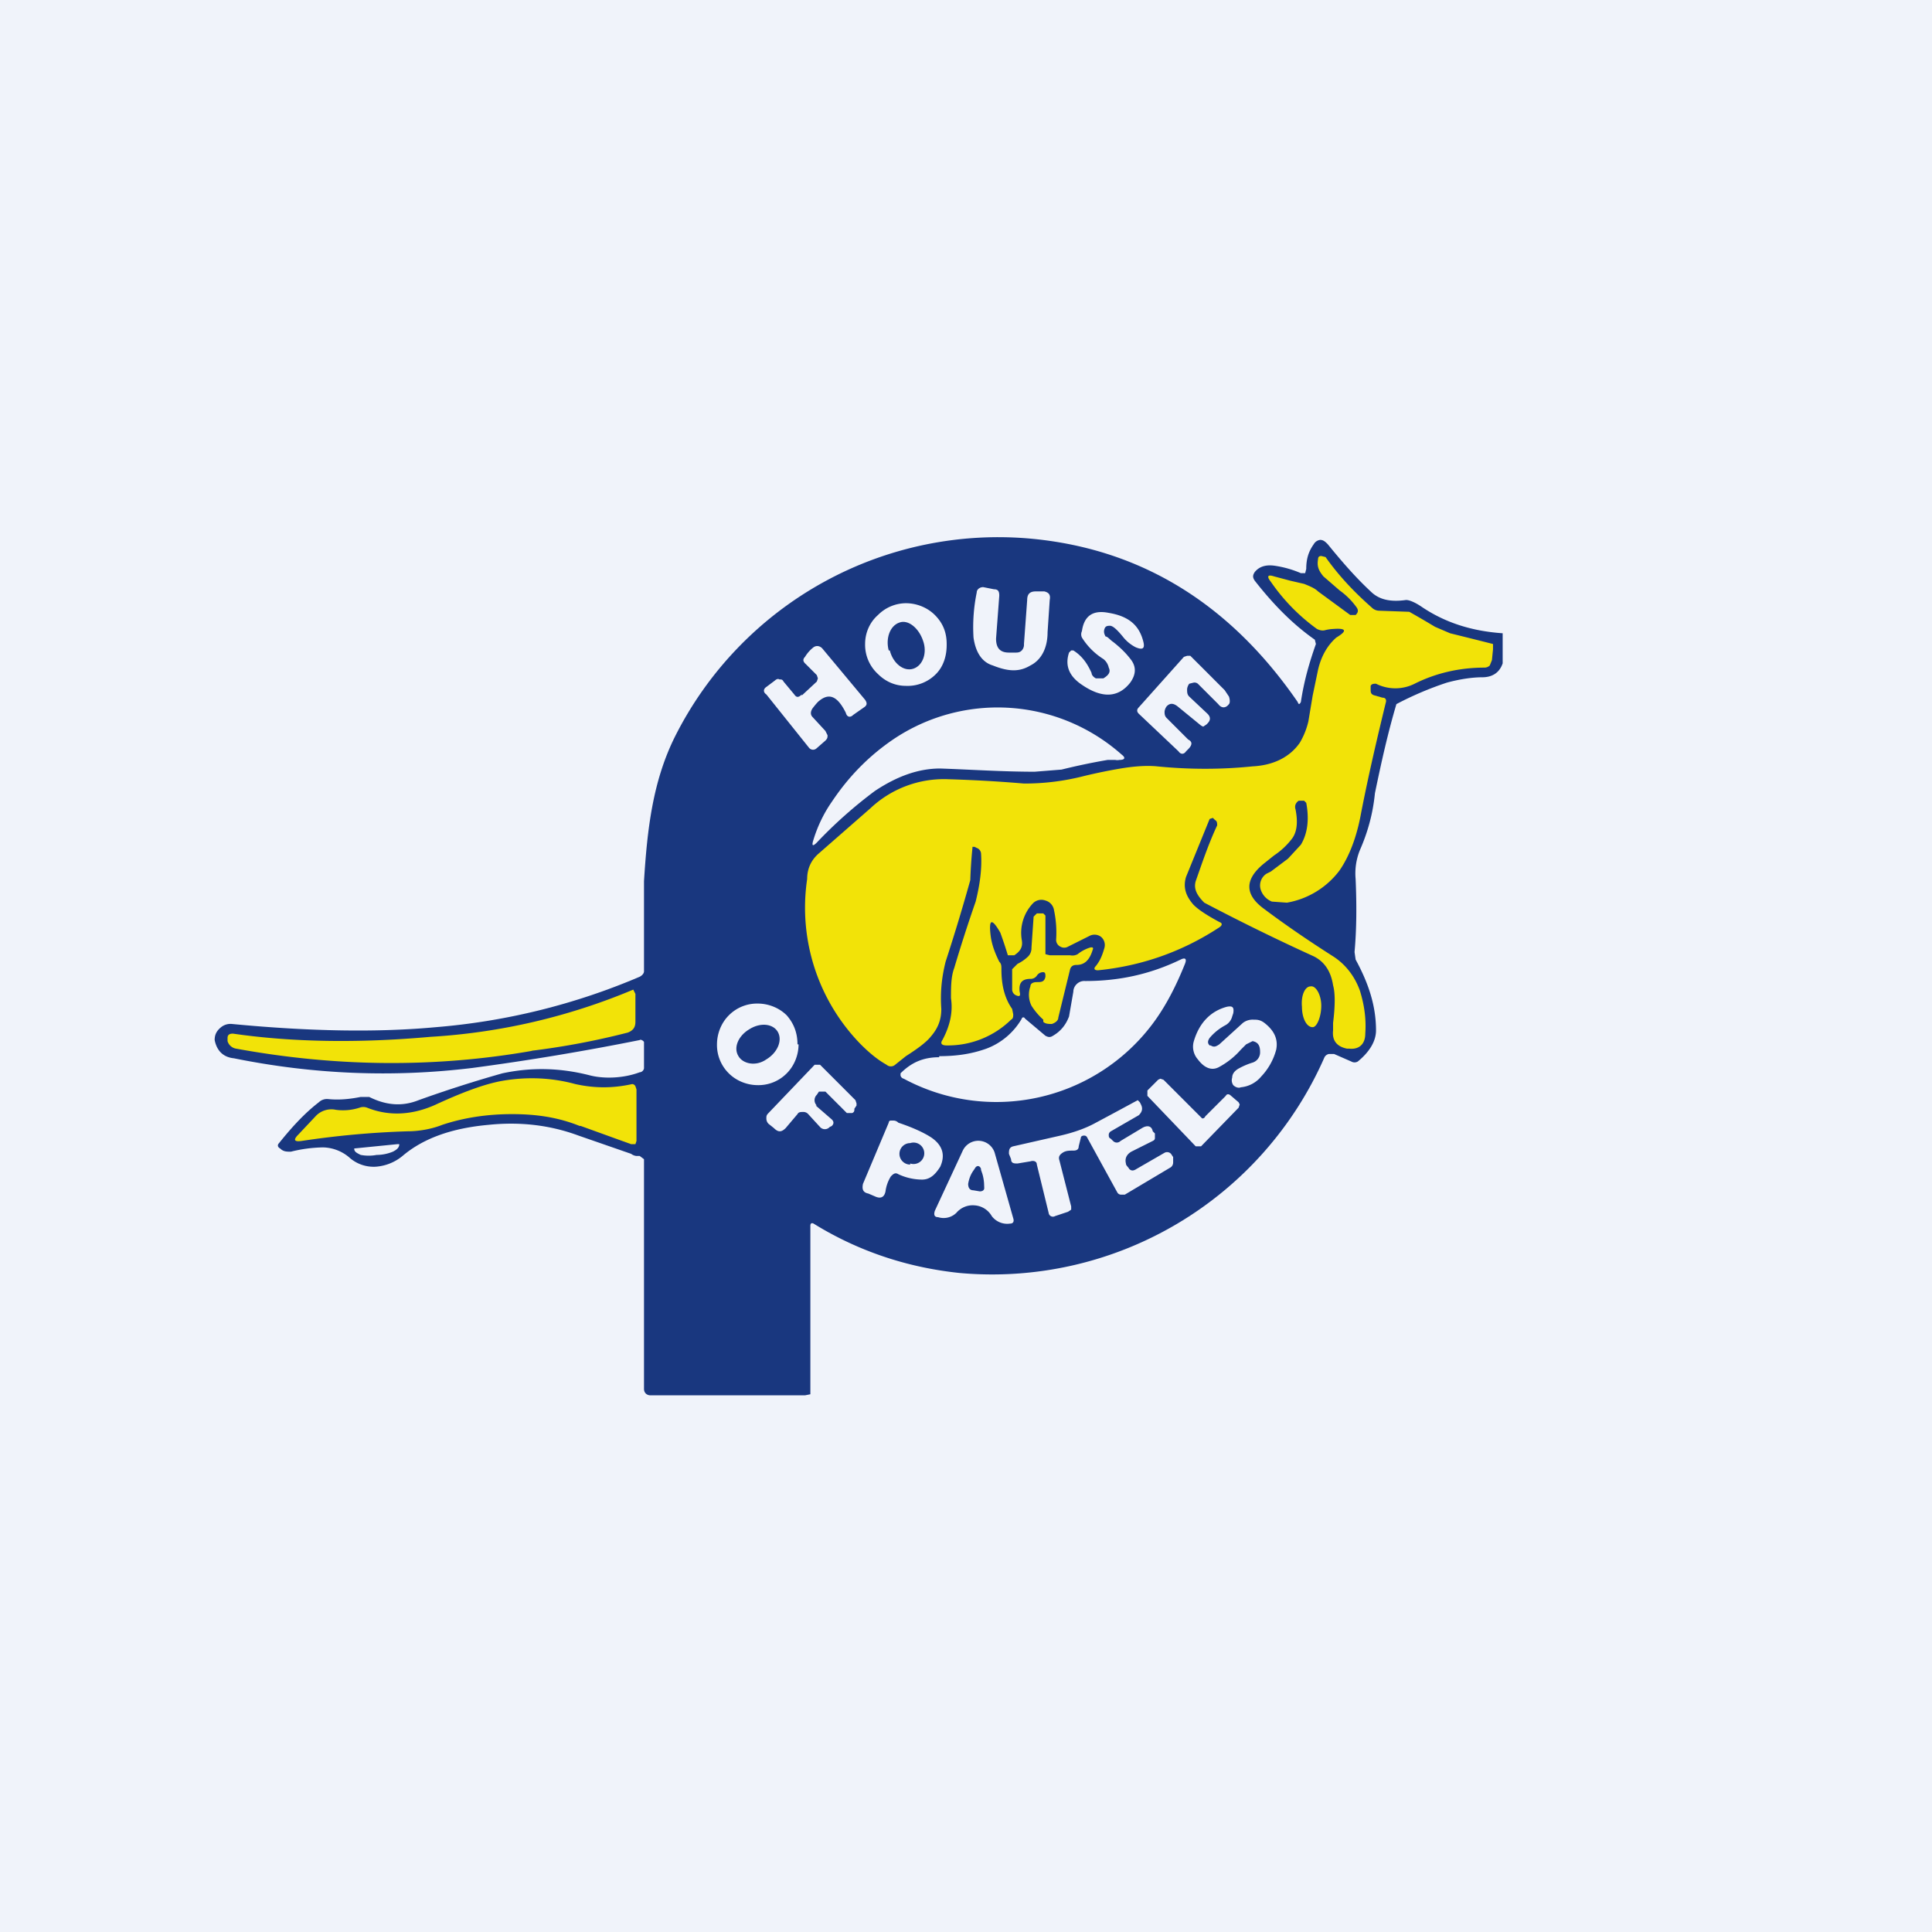
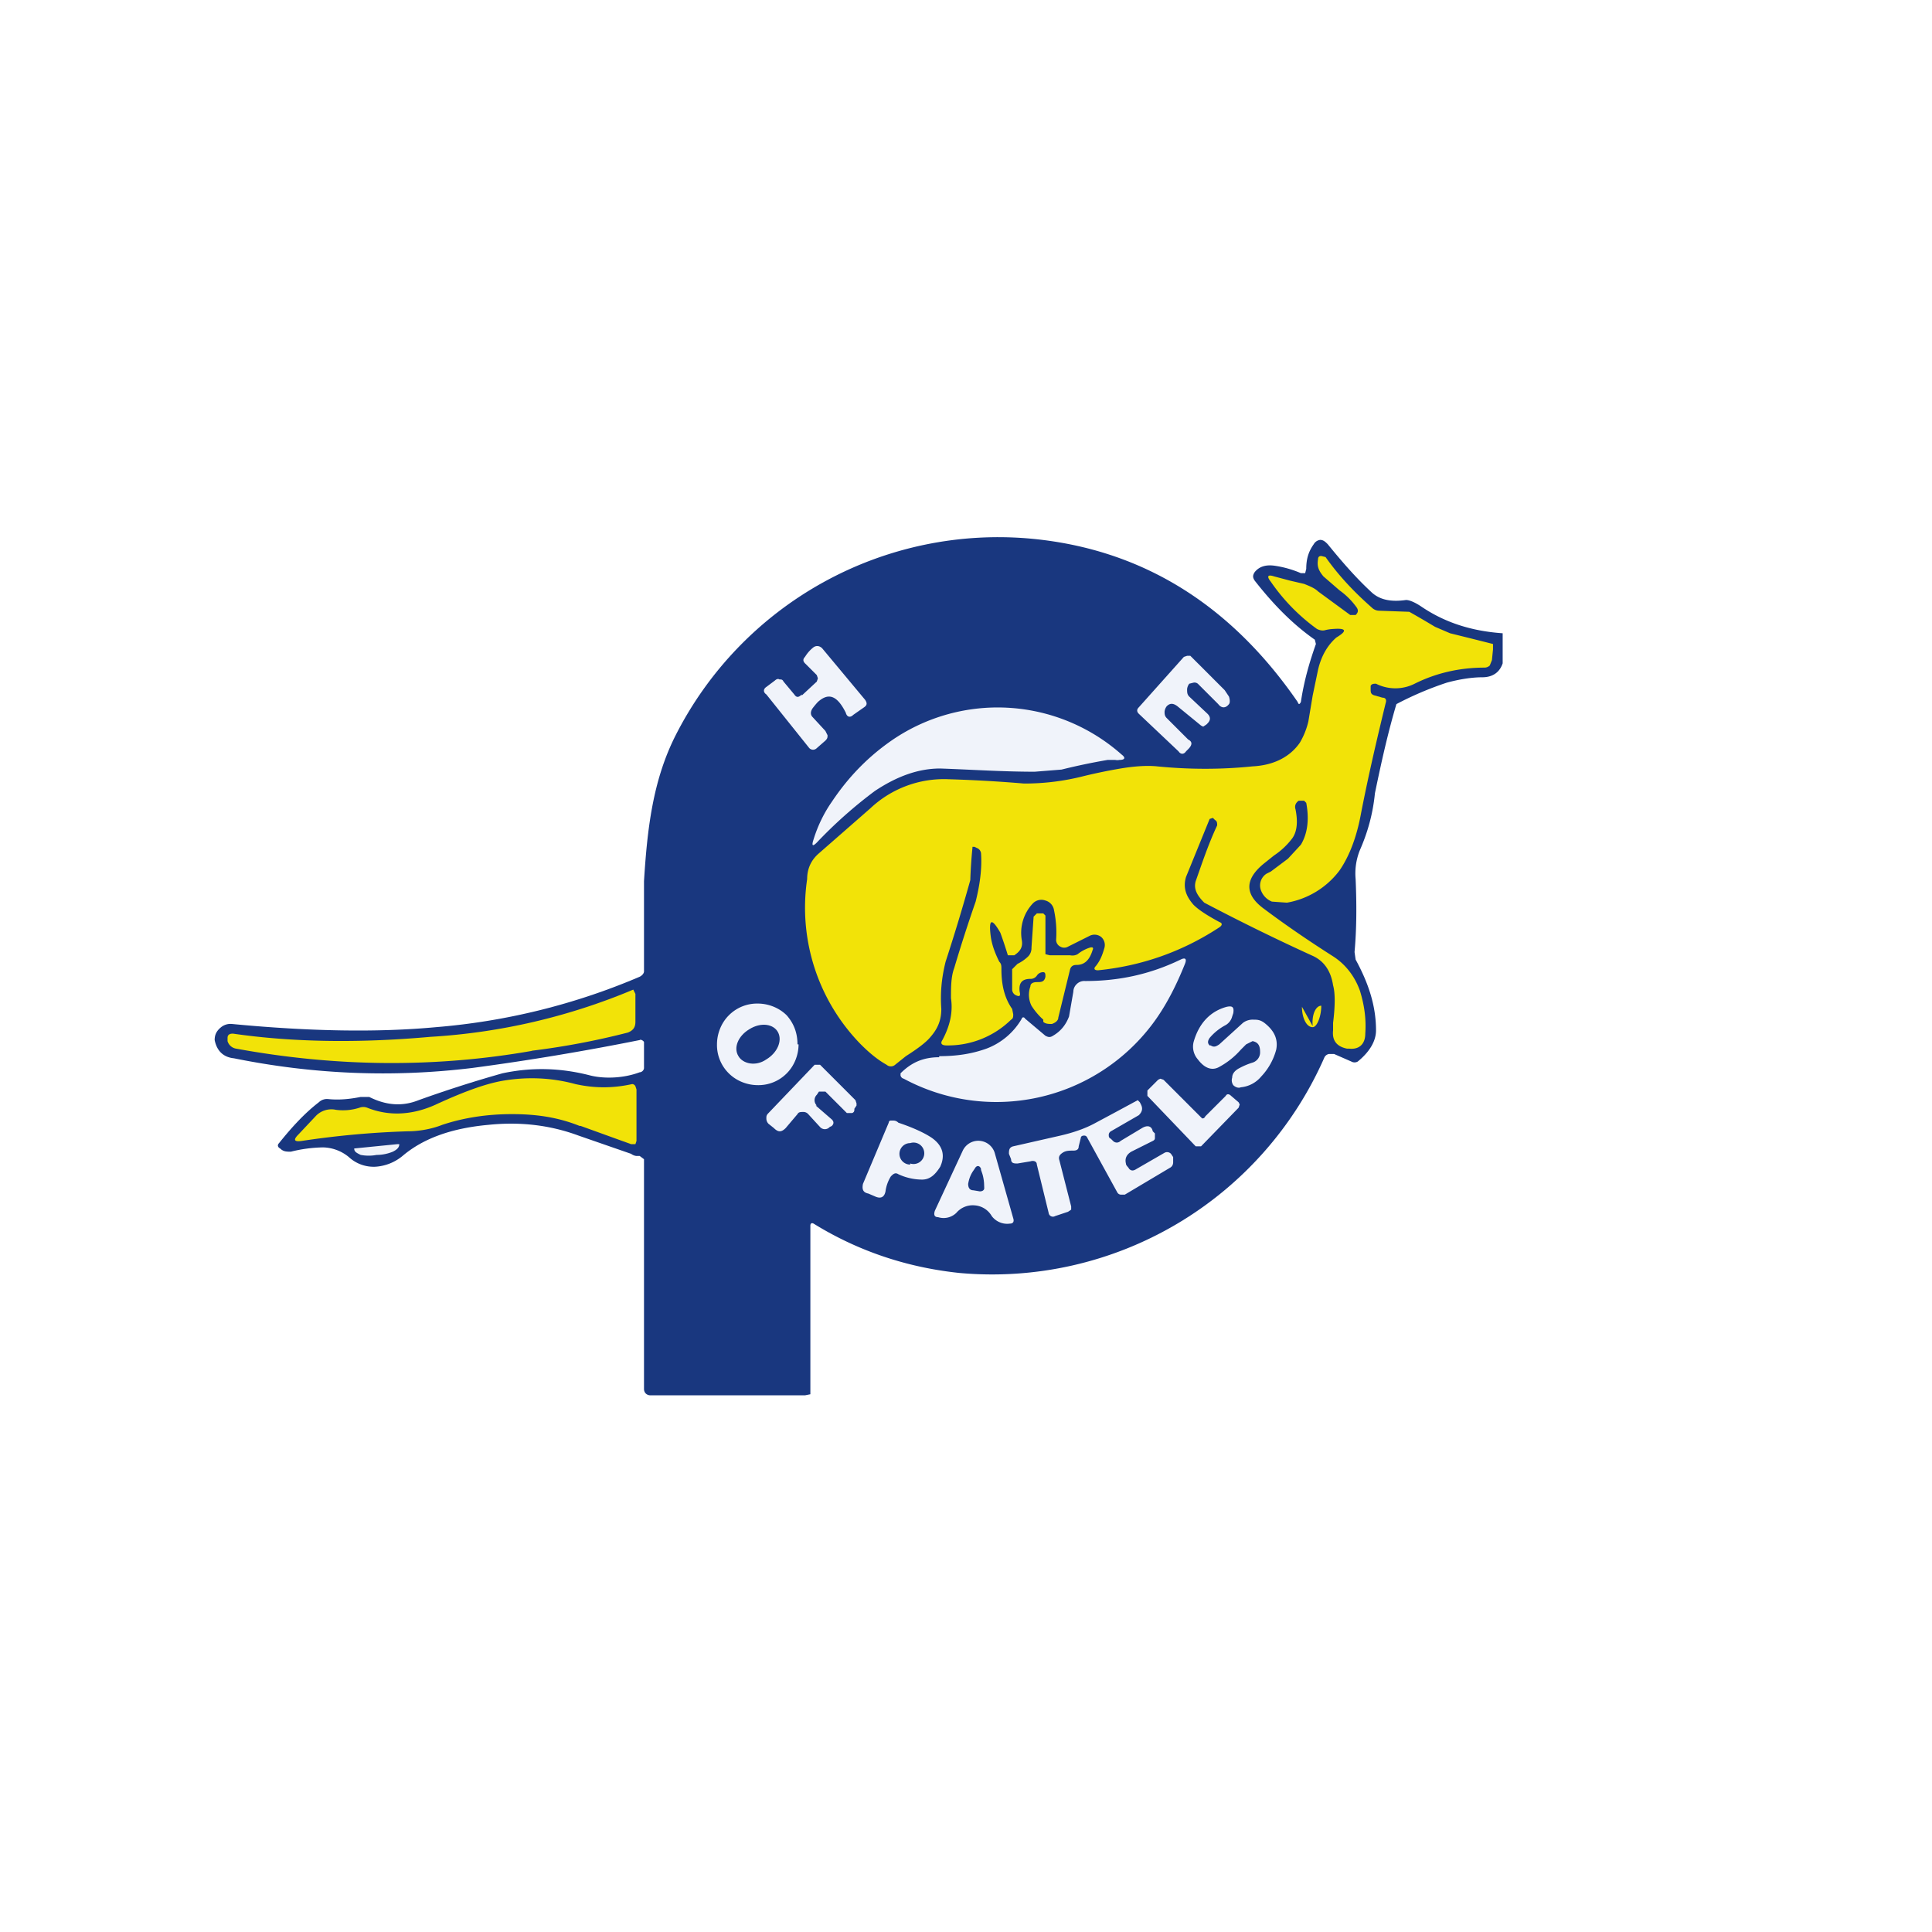
<svg xmlns="http://www.w3.org/2000/svg" width="18" height="18" viewBox="0 0 18 18">
-   <path fill="#F0F3FA" d="M0 0h18v18H0z" />
  <path d="M14 5.9v.28c-.03.09-.1.13-.19.13-.1 0-.22.02-.33.05a3.07 3.07 0 0 0-.47.2c-.08.27-.14.54-.2.83-.02.2-.07.37-.14.53a.58.58 0 0 0-.04.27c.01.23.01.46-.01.68l.01.07c.12.22.19.43.19.66 0 .1-.06.2-.17.29a.06.06 0 0 1-.06 0l-.16-.07h-.05a.06.06 0 0 0-.04.03 3.38 3.38 0 0 1-3.4 2.01c-.48-.05-.94-.2-1.36-.46-.02-.01-.03 0-.03.02v1.57L7.5 13H6.06c-.03 0-.06-.02-.06-.06V10.8l-.04-.03h-.03a.1.1 0 0 1-.05-.02l-.49-.17c-.27-.1-.55-.13-.84-.1-.33.03-.6.12-.8.29a.44.44 0 0 1-.25.1.34.34 0 0 1-.25-.09.39.39 0 0 0-.24-.09 1.31 1.31 0 0 0-.3.04c-.04 0-.07 0-.1-.03-.02-.01-.03-.03-.01-.05.12-.15.24-.28.37-.38a.11.11 0 0 1 .09-.03c.1.01.2 0 .3-.02h.08c.16.08.31.09.46.03a11.83 11.83 0 0 1 .78-.25c.28-.06.55-.05.82.02.12.03.3.03.46-.03.02 0 .04-.02.04-.04v-.24c0-.01-.03-.03-.04-.02a24.22 24.22 0 0 1-1.56.26c-.74.09-1.48.06-2.22-.09-.1-.01-.16-.07-.18-.17 0-.04.01-.08.06-.12a.14.14 0 0 1 .1-.03c.73.07 1.36.08 1.9.03a6.1 6.1 0 0 0 1.9-.47c.02-.01.04-.03.04-.05v-.84c.03-.48.08-.93.29-1.35a3.37 3.37 0 0 1 3.33-1.84c1.03.1 1.85.62 2.47 1.52.01.03.02.02.03 0 .03-.2.08-.37.14-.54l-.01-.04c-.2-.14-.38-.32-.56-.55-.02-.03-.02-.05 0-.08.04-.05.1-.07.18-.06a.97.97 0 0 1 .25.07h.04l.01-.04c0-.09.02-.16.07-.23a.08.08 0 0 1 .06-.04c.03 0 .05.02.07.04.13.16.26.31.4.44.08.08.19.1.33.08.03 0 .08.02.14.06.22.15.47.23.76.25Z" fill="#19377F" />
  <path d="M12.64 5.66a.68.68 0 0 0-.16-.16l-.15-.13c-.05-.06-.06-.1-.05-.16 0-.02.01-.03.03-.03l.04.01c.12.17.26.32.43.47a.1.1 0 0 0 .07.03l.28.01a9.76 9.76 0 0 1 .24.14l.14.06a73.24 73.24 0 0 1 .4.1v.05l-.01.1-.02.05a.07.07 0 0 1-.05.02c-.23 0-.45.05-.65.15a.4.4 0 0 1-.36 0c-.02 0-.04 0-.05.02v.03c0 .03 0 .05.04.06l.07.02c.03 0 .04.02.03.05-.08.33-.16.67-.23 1.03-.04.22-.11.4-.2.53a.78.78 0 0 1-.49.3l-.14-.01a.18.18 0 0 1-.1-.1.13.13 0 0 1 .05-.16l.04-.02L12 8l.12-.13c.06-.1.08-.23.05-.39l-.02-.02h-.05c-.03.02-.04.05-.03.08.02.1.02.2-.03.27a.69.69 0 0 1-.17.16l-.1.08c-.18.15-.17.29.01.42.2.15.42.3.64.44.11.07.2.18.25.32.04.13.06.26.05.4 0 .1-.06.15-.15.14h-.02c-.1-.02-.14-.08-.13-.17v-.07c.02-.16.02-.28 0-.35-.02-.13-.08-.22-.18-.27a20.03 20.03 0 0 1-1.02-.5c-.07-.07-.1-.13-.08-.2.06-.17.12-.35.2-.52 0-.02 0-.04-.02-.05l-.02-.02-.03.01-.22.54c-.03.1 0 .18.07.26.05.05.13.1.24.16.03.01.03.03 0 .05-.35.23-.73.36-1.13.4-.04 0-.04-.02-.02-.04.04-.05.06-.1.08-.17a.1.1 0 0 0-.03-.1.1.1 0 0 0-.11-.01l-.2.1a.07.07 0 0 1-.07 0 .07.07 0 0 1-.04-.07 1 1 0 0 0-.02-.27.11.11 0 0 0-.08-.09.11.11 0 0 0-.12.03.4.4 0 0 0-.1.34c.01.06-.01.1-.07.14h-.06a4.13 4.13 0 0 0-.07-.21c-.08-.14-.11-.13-.09.03.01.08.04.16.08.24.02.02.02.04.02.07 0 .15.03.27.1.37l.01.05c0 .02 0 .04-.02.05a.84.84 0 0 1-.6.24c-.05 0-.06-.02-.04-.05.07-.13.1-.26.08-.39 0-.1 0-.2.03-.28a14.06 14.06 0 0 1 .2-.62c.04-.16.06-.31.05-.45a.06.06 0 0 0-.04-.05l-.02-.01h-.02v.01a4.48 4.48 0 0 0-.02.3 18.49 18.49 0 0 1-.23.76c-.04.16-.05.3-.04.44 0 .1-.03.18-.1.26-.04.05-.12.11-.23.18l-.1.08a.06.06 0 0 1-.08 0c-.09-.05-.17-.12-.24-.19a1.82 1.82 0 0 1-.5-1.54c0-.1.04-.18.11-.24l.48-.42a1 1 0 0 1 .73-.27 12.84 12.84 0 0 1 .7.04 2.22 2.22 0 0 0 .56-.07 5 5 0 0 1 .34-.07c.12-.02.24-.03.34-.02.3.03.6.03.89 0 .2-.01.35-.09.44-.22a.7.7 0 0 0 .08-.2l.04-.24.05-.24c.03-.13.09-.23.17-.3.1-.06.1-.09-.03-.08a.4.4 0 0 0-.07.01c-.03.01-.06 0-.08-.01a1.8 1.8 0 0 1-.43-.44c-.04-.05-.03-.07.03-.05l.15.04.13.03c.05.02.1.04.13.07l.3.22h.05c.02-.02.03-.04.01-.07Z" fill="#F2E308" />
-   <path d="M9.4 6.08h.06c.02 0 .04 0 .06-.02A.08.08 0 0 0 9.54 6l.03-.41c0-.06.03-.08.08-.08h.08c.04.01.06.03.05.08l-.02.3c0 .15-.06.26-.16.31-.1.06-.2.06-.35 0-.1-.03-.16-.12-.18-.26a1.6 1.6 0 0 1 .03-.42c0-.03.03-.05.06-.05l.1.02c.04 0 .05.02.05.06l-.03.4c0 .09.04.13.12.13ZM8.82 6.01c0 .1-.03.2-.1.27a.37.37 0 0 1-.28.11c-.1 0-.19-.04-.26-.11A.37.37 0 0 1 8.06 6c0-.1.04-.2.12-.27a.37.37 0 0 1 .26-.11c.1 0 .2.04.27.11.08.08.11.17.11.27ZM10.35 5.83c-.03 0-.05 0-.06.03-.01.03 0 .05.01.07.02 0 .04.03.07.05.09.07.14.13.17.17.05.07.04.14-.01.21-.11.14-.26.15-.45.02-.12-.08-.16-.18-.12-.3l.02-.02H10c.08.05.13.12.17.21 0 .02.02.04.04.05h.07c.05-.03.07-.06.05-.1a.14.14 0 0 0-.05-.08.63.63 0 0 1-.2-.2.07.07 0 0 1 0-.06c.02-.14.1-.2.25-.17.18.03.28.11.32.26.02.07 0 .09-.07.06a.36.36 0 0 1-.12-.1c-.05-.06-.09-.1-.12-.1Z" fill="#F0F3FA" />
  <path d="M8.29 6.06c.03.12.13.2.22.17s.13-.15.09-.26c-.04-.12-.14-.2-.22-.17-.09.03-.13.15-.1.26Z" fill="#19377F" />
  <path d="m7.47 6.48.14-.13.01-.03-.01-.03-.11-.11c-.02-.02-.02-.04 0-.06a.33.33 0 0 1 .08-.09c.03-.02.06-.01.08.01l.4.48c.02.03.02.05-.01.07l-.1.07c-.03.03-.06.02-.07-.02-.08-.16-.16-.19-.26-.1a.75.75 0 0 0-.05.06c-.02.03-.02.06 0 .08l.12.13.02.04c0 .02 0 .03-.02.05l-.08.07c-.02.02-.05.02-.07 0l-.4-.5c-.03-.02-.03-.05 0-.07l.08-.06c.01-.01.03-.02.04-.01.02 0 .03 0 .04.02l.1.12c.02.03.04.03.07 0ZM11.16 6.37a.05.05 0 0 0-.04-.01l-.04.01a.1.1 0 0 0-.02.05c0 .03 0 .05.02.07l.17.16c.03.03.03.06 0 .09l-.01.01-.03.02-.02-.01-.22-.18c-.04-.03-.07-.03-.1 0a.1.1 0 0 0-.02.05c0 .02 0 .04.02.06l.2.2c.04.02.04.05 0 .09l-.02.02c-.02.03-.05.03-.07 0l-.37-.35c-.02-.02-.02-.04 0-.06l.42-.47.03-.01h.03l.32.32.04.06c.01.03.01.06 0 .07-.03.04-.07.04-.1 0l-.19-.19ZM10.32 7.08a5.95 5.95 0 0 0-.43.09l-.25.02c-.3 0-.59-.02-.88-.03-.2 0-.4.07-.61.21a4.21 4.21 0 0 0-.54.48c-.04.04-.05.03-.03-.03.04-.13.1-.25.17-.35.16-.24.35-.43.57-.58a1.74 1.74 0 0 1 2.13.14c.04.03.03.05-.02.05a.1.1 0 0 1-.04 0h-.07Z" fill="#F0F3FA" />
  <path d="M9.7 9.06a.07.07 0 0 0-.04.03.07.07 0 0 1-.06.03c-.08 0-.11.04-.1.12.01.04 0 .05-.04.03a.06.06 0 0 1-.03-.05v-.19l.05-.05a.38.38 0 0 0 .1-.07.11.11 0 0 0 .03-.08l.02-.29.03-.03h.06l.02.02v.36l.04.01h.19a.1.1 0 0 0 .07-.01.35.35 0 0 1 .11-.06c.03-.01.04 0 .03.02-.03.1-.08.14-.15.14-.03 0-.05.01-.06.04l-.11.45c0 .03-.03.05-.06.06-.03 0-.06 0-.08-.02V9.5a.62.62 0 0 1-.11-.13.23.23 0 0 1-.01-.18c0-.03.03-.04.06-.04.04 0 .07 0 .08-.05 0-.03 0-.05-.04-.04Z" fill="#F2E308" />
  <path d="M8.75 9.84c.16 0 .3-.02.44-.07a.64.64 0 0 0 .33-.28c0-.01.02-.02.03 0l.19.16c.02.01.04.02.07 0 .07-.04.12-.1.15-.18l.04-.23a.1.1 0 0 1 .03-.07.1.1 0 0 1 .08-.03c.31 0 .6-.06.89-.2.04-.02.06-.01.04.04-.08.2-.18.4-.31.57a1.82 1.82 0 0 1-2.31.5.04.04 0 0 1-.03-.03V10c.1-.1.21-.15.36-.15Z" fill="#F0F3FA" />
-   <path d="M12.13 9.38c0 .1.04.19.1.19.04 0 .08-.1.08-.2s-.05-.19-.1-.18c-.05 0-.09.08-.08.19ZM4.96 9.79c-.91.16-1.83.15-2.76-.02a.1.1 0 0 1-.08-.07v-.03c0-.03.02-.04.05-.04.55.08 1.17.09 1.84.03a5.75 5.75 0 0 0 1.89-.44l.02.04v.26c0 .05-.02.08-.07.1a7.04 7.04 0 0 1-.9.17Z" fill="#F2E308" />
+   <path d="M12.13 9.38c0 .1.04.19.1.19.04 0 .08-.1.08-.2c-.05 0-.09.08-.08.19ZM4.96 9.79c-.91.16-1.83.15-2.76-.02a.1.1 0 0 1-.08-.07v-.03c0-.03.02-.04.05-.04.55.08 1.17.09 1.84.03a5.75 5.75 0 0 0 1.89-.44l.02.04v.26c0 .05-.02.08-.07.1a7.04 7.04 0 0 1-.9.17Z" fill="#F2E308" />
  <path d="M7.44 9.73c0 .1-.04.2-.11.27a.37.37 0 0 1-.27.11c-.1 0-.2-.04-.27-.11a.37.37 0 0 1-.11-.27c0-.1.04-.2.11-.27a.37.37 0 0 1 .27-.11c.1 0 .2.04.27.11.07.08.1.17.1.27ZM11.28 9.74c.03.02.05.01.08-.01l.22-.2a.15.15 0 0 1 .1-.03c.03 0 .06 0 .1.03.09.07.13.15.11.25a.58.58 0 0 1-.14.25.28.28 0 0 1-.19.1c-.02.01-.05 0-.07-.02a.08.08 0 0 1-.01-.07c0-.04.03-.07.07-.09a.66.66 0 0 1 .12-.05.1.1 0 0 0 .07-.1c0-.06-.02-.09-.07-.1l-.06.03-.05.05a.73.73 0 0 1-.2.16c-.07.04-.14.01-.2-.07a.18.18 0 0 1-.04-.16c.05-.18.16-.29.31-.33.05-.01.07 0 .06.06l-.01.03a.13.13 0 0 1-.06.08.5.5 0 0 0-.15.12c-.02.03-.02.05 0 .07Z" fill="#F0F3FA" />
  <path d="M7.14 9.87c.1-.06.15-.17.11-.25-.04-.08-.16-.1-.27-.03-.1.06-.15.17-.1.25.04.07.16.1.26.03Z" fill="#19377F" />
  <path d="m7.6 10.3.15.13c.02.02.02.04 0 .06l-.02.01a.06.06 0 0 1-.09 0l-.11-.12a.06.06 0 0 0-.05-.02c-.02 0-.04 0-.05.02l-.11.13c-.04.04-.07.04-.11 0l-.05-.04a.07.07 0 0 1-.02-.05c0-.02 0-.03.02-.05l.43-.45h.05l.33.33.01.03v.02l-.02.03c0 .02 0 .03-.02.04h-.05l-.2-.2h-.06l-.02.03a.07.07 0 0 0 0 .1Z" fill="#F0F3FA" />
  <path d="M5.4 10.49c-.2-.08-.4-.11-.63-.11-.22 0-.44.03-.65.1-.1.04-.22.06-.32.06a8.3 8.3 0 0 0-.99.09c-.07.01-.08-.01-.03-.06l.16-.17a.2.2 0 0 1 .19-.06.5.5 0 0 0 .22-.02.1.1 0 0 1 .07 0c.2.08.41.07.62-.02.26-.12.47-.2.64-.23.23-.04.46-.03.68.03.18.04.35.04.53 0 0 0 .02 0 .03.02l.01.03v.48l-.01.03h-.04l-.47-.17Z" fill="#F2E308" />
  <path d="m11.23 10.4.19-.19c.01-.02.03-.02.05 0l.07.06.01.02-.01.03-.35.36h-.05l-.45-.47v-.05l.1-.1.02-.01.03.01.34.34.02.02c.01 0 .02 0 .03-.02ZM10.07 10.6l-.02.08c0 .03-.02.04-.05.04-.04 0-.07 0-.1.02s-.04.04-.03.07l.11.43v.03l-.03.02-.12.04a.04.04 0 0 1-.06-.03l-.11-.45c0-.03-.03-.04-.06-.03l-.12.02c-.03 0-.06 0-.06-.04l-.02-.05c0-.03 0-.06.04-.07l.44-.1c.13-.03.24-.07.33-.12a55.38 55.38 0 0 0 .39-.21l.02.02.01.02c.02.04.01.07-.02.1l-.26.15a.04.04 0 0 0-.02.03c0 .02 0 .03.02.04l.02.02c.02.02.05.02.07 0l.2-.12c.05-.03.09-.02.1.03l.02.02v.04c0 .01 0 .02-.02.03l-.2.1c-.05.03-.06.07-.05.11 0 .02.02.03.03.05.02.02.04.02.07 0l.26-.15a.05.05 0 0 1 .06.01l.02.03v.05c0 .02-.01.04-.03.05l-.42.25h-.04a.04.04 0 0 1-.03-.02l-.28-.51a.03.03 0 0 0-.03-.02c-.02 0-.03.01-.03.02ZM8.3 10.96a.35.35 0 0 0-.05.14c-.01.05-.04.07-.09.05l-.07-.03c-.05-.01-.06-.04-.05-.09l.24-.57s0-.02.02-.02h.02c.01 0 .03 0 .05.02.15.05.25.1.31.14.1.07.13.16.08.27-.05.08-.1.12-.17.12a.53.53 0 0 1-.22-.05c-.03-.02-.05 0-.07.02ZM3.7 10.66h.02c0 .03-.02.05-.06.07a.4.4 0 0 1-.14.03h-.01a.4.4 0 0 1-.15 0c-.04-.02-.06-.03-.06-.06l.4-.04Z" fill="#F0F3FA" />
  <path d="M8.48 10.84a.1.1 0 1 0 0-.19.1.1 0 0 0 0 .2Z" fill="#19377F" />
  <path d="M9.24 11.33a.2.2 0 0 0-.16-.1.2.2 0 0 0-.17.07.17.17 0 0 1-.17.04c-.04 0-.04-.03-.03-.06l.26-.56a.16.16 0 0 1 .3.03l.17.6c.01.03 0 .05-.03.05a.18.18 0 0 1-.17-.07Z" fill="#F0F3FA" />
  <path d="M9.14 10.9c.02.05.03.1.03.17 0 .02-.02.03-.04.03l-.06-.01c-.04 0-.05-.03-.05-.06.01-.06.03-.1.06-.14.02-.04.05-.03.06 0Z" fill="#19377F" />
</svg>